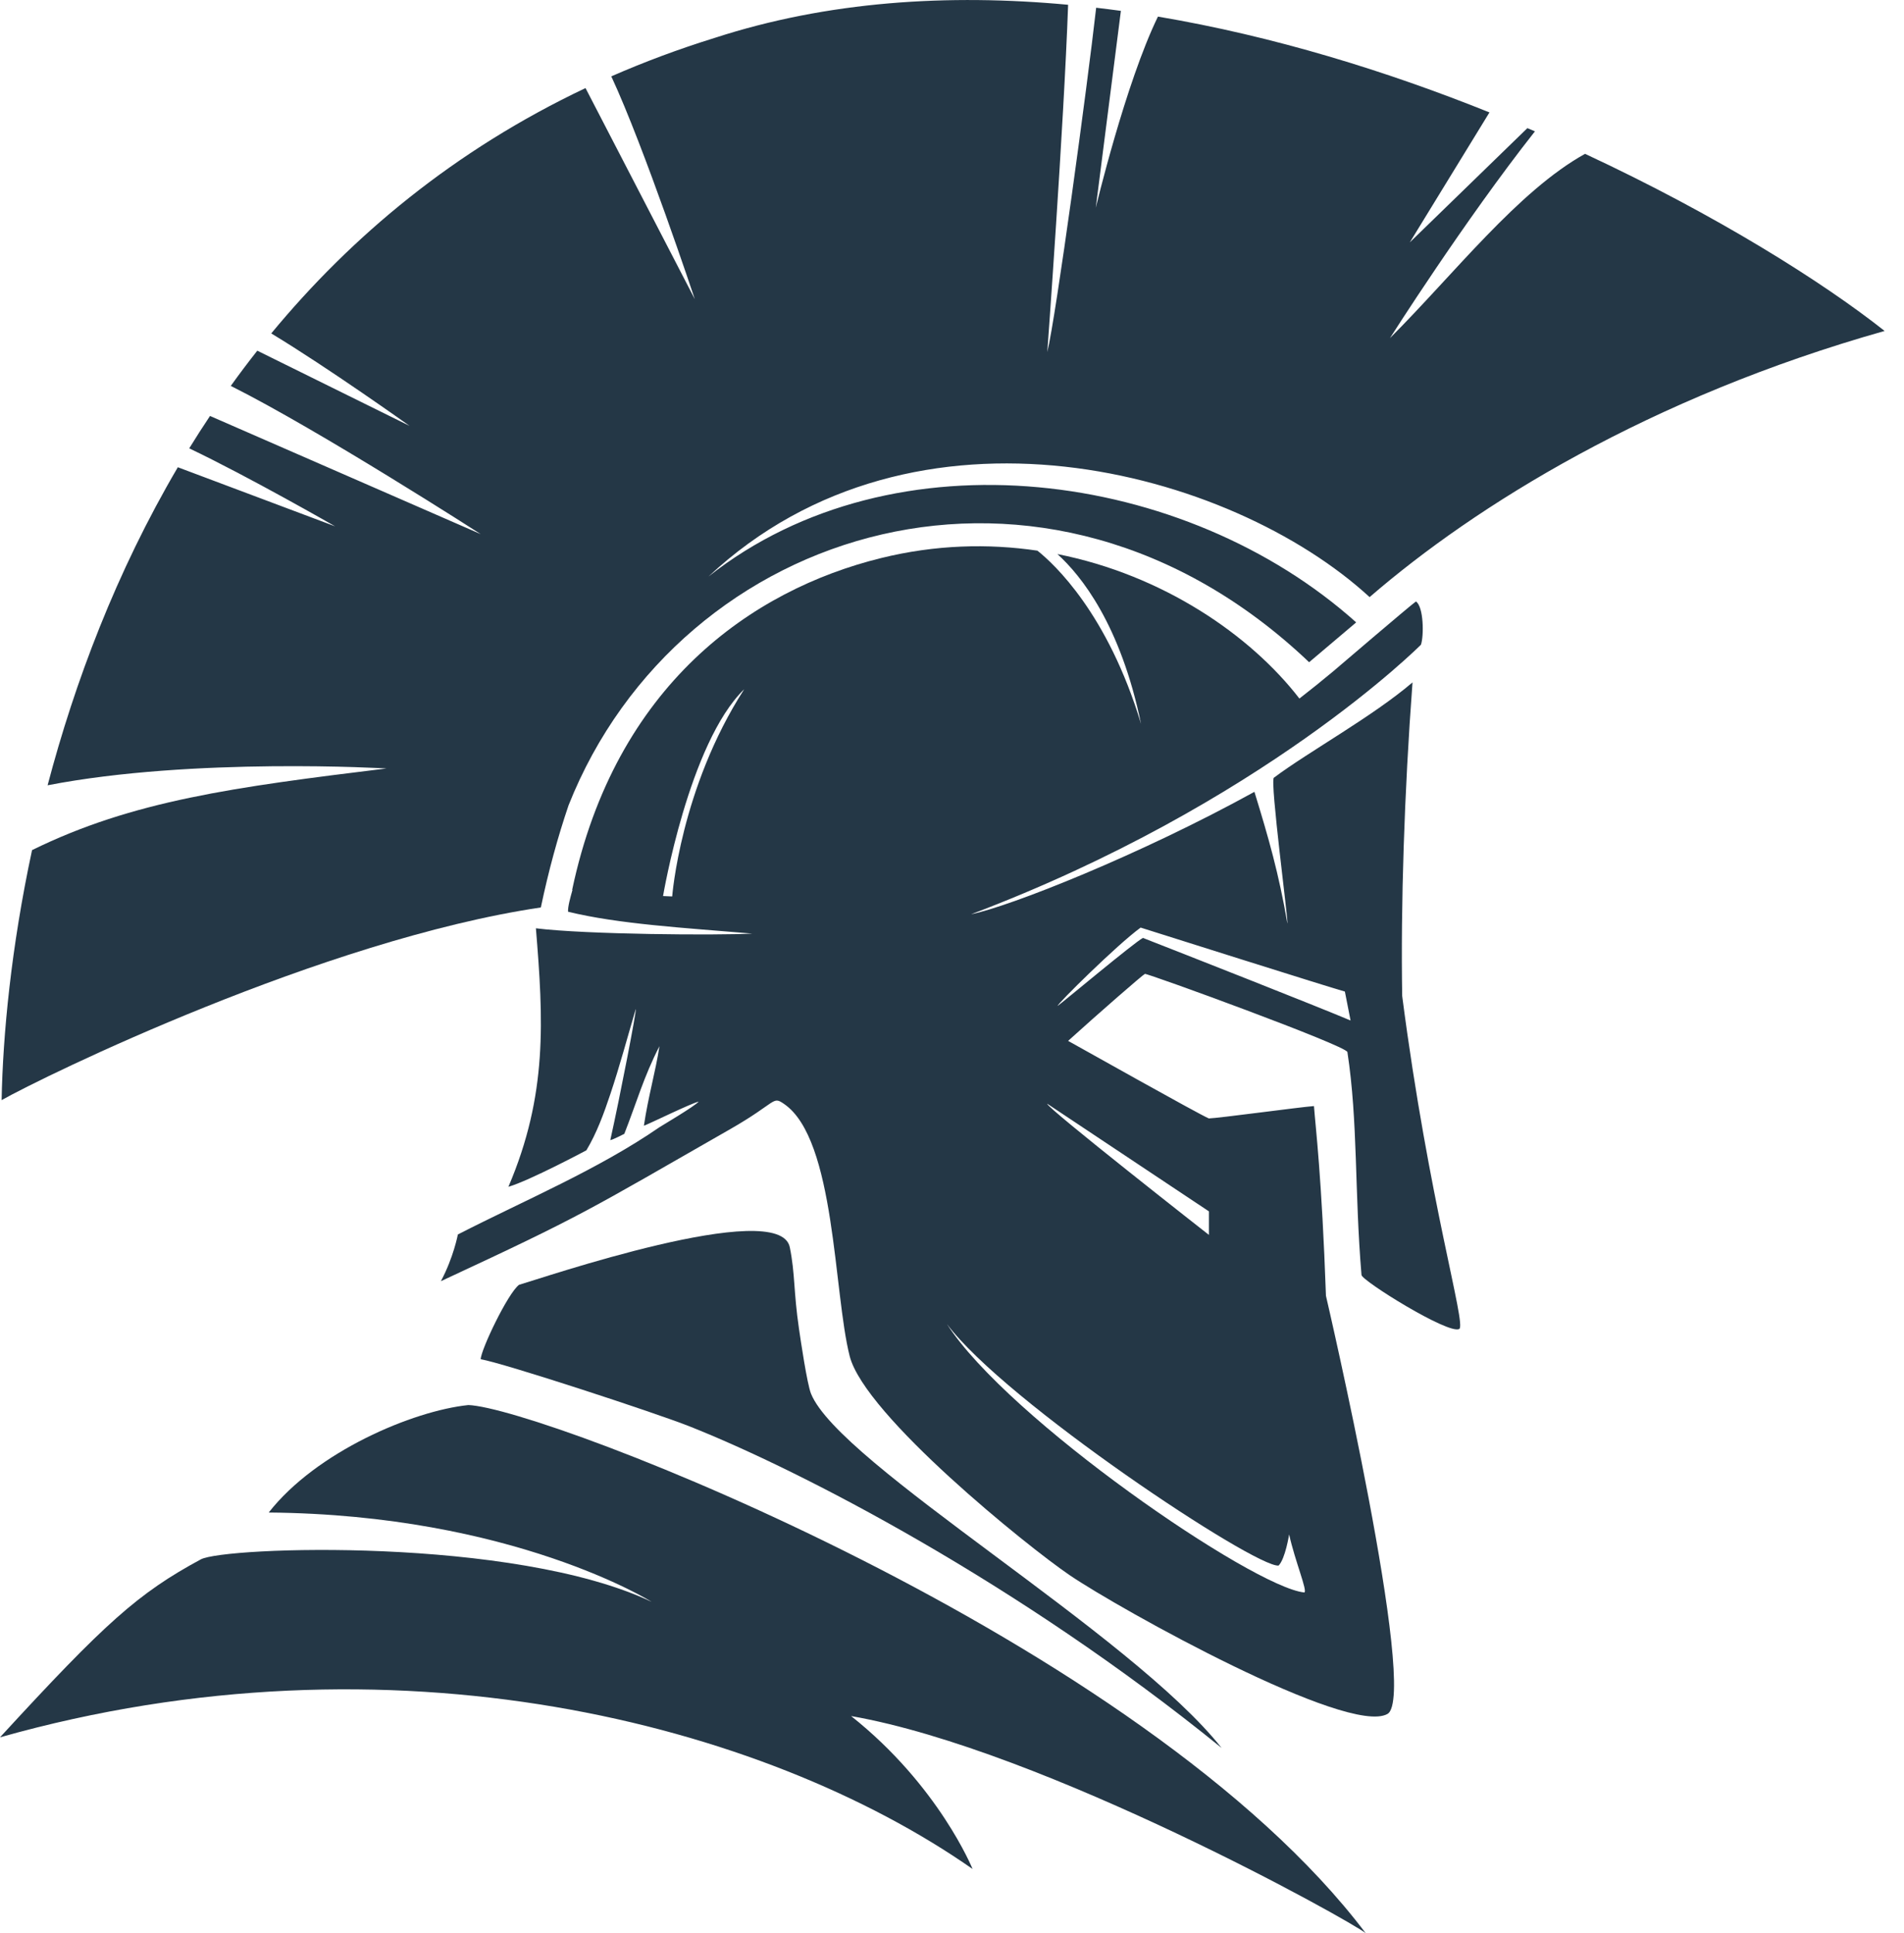
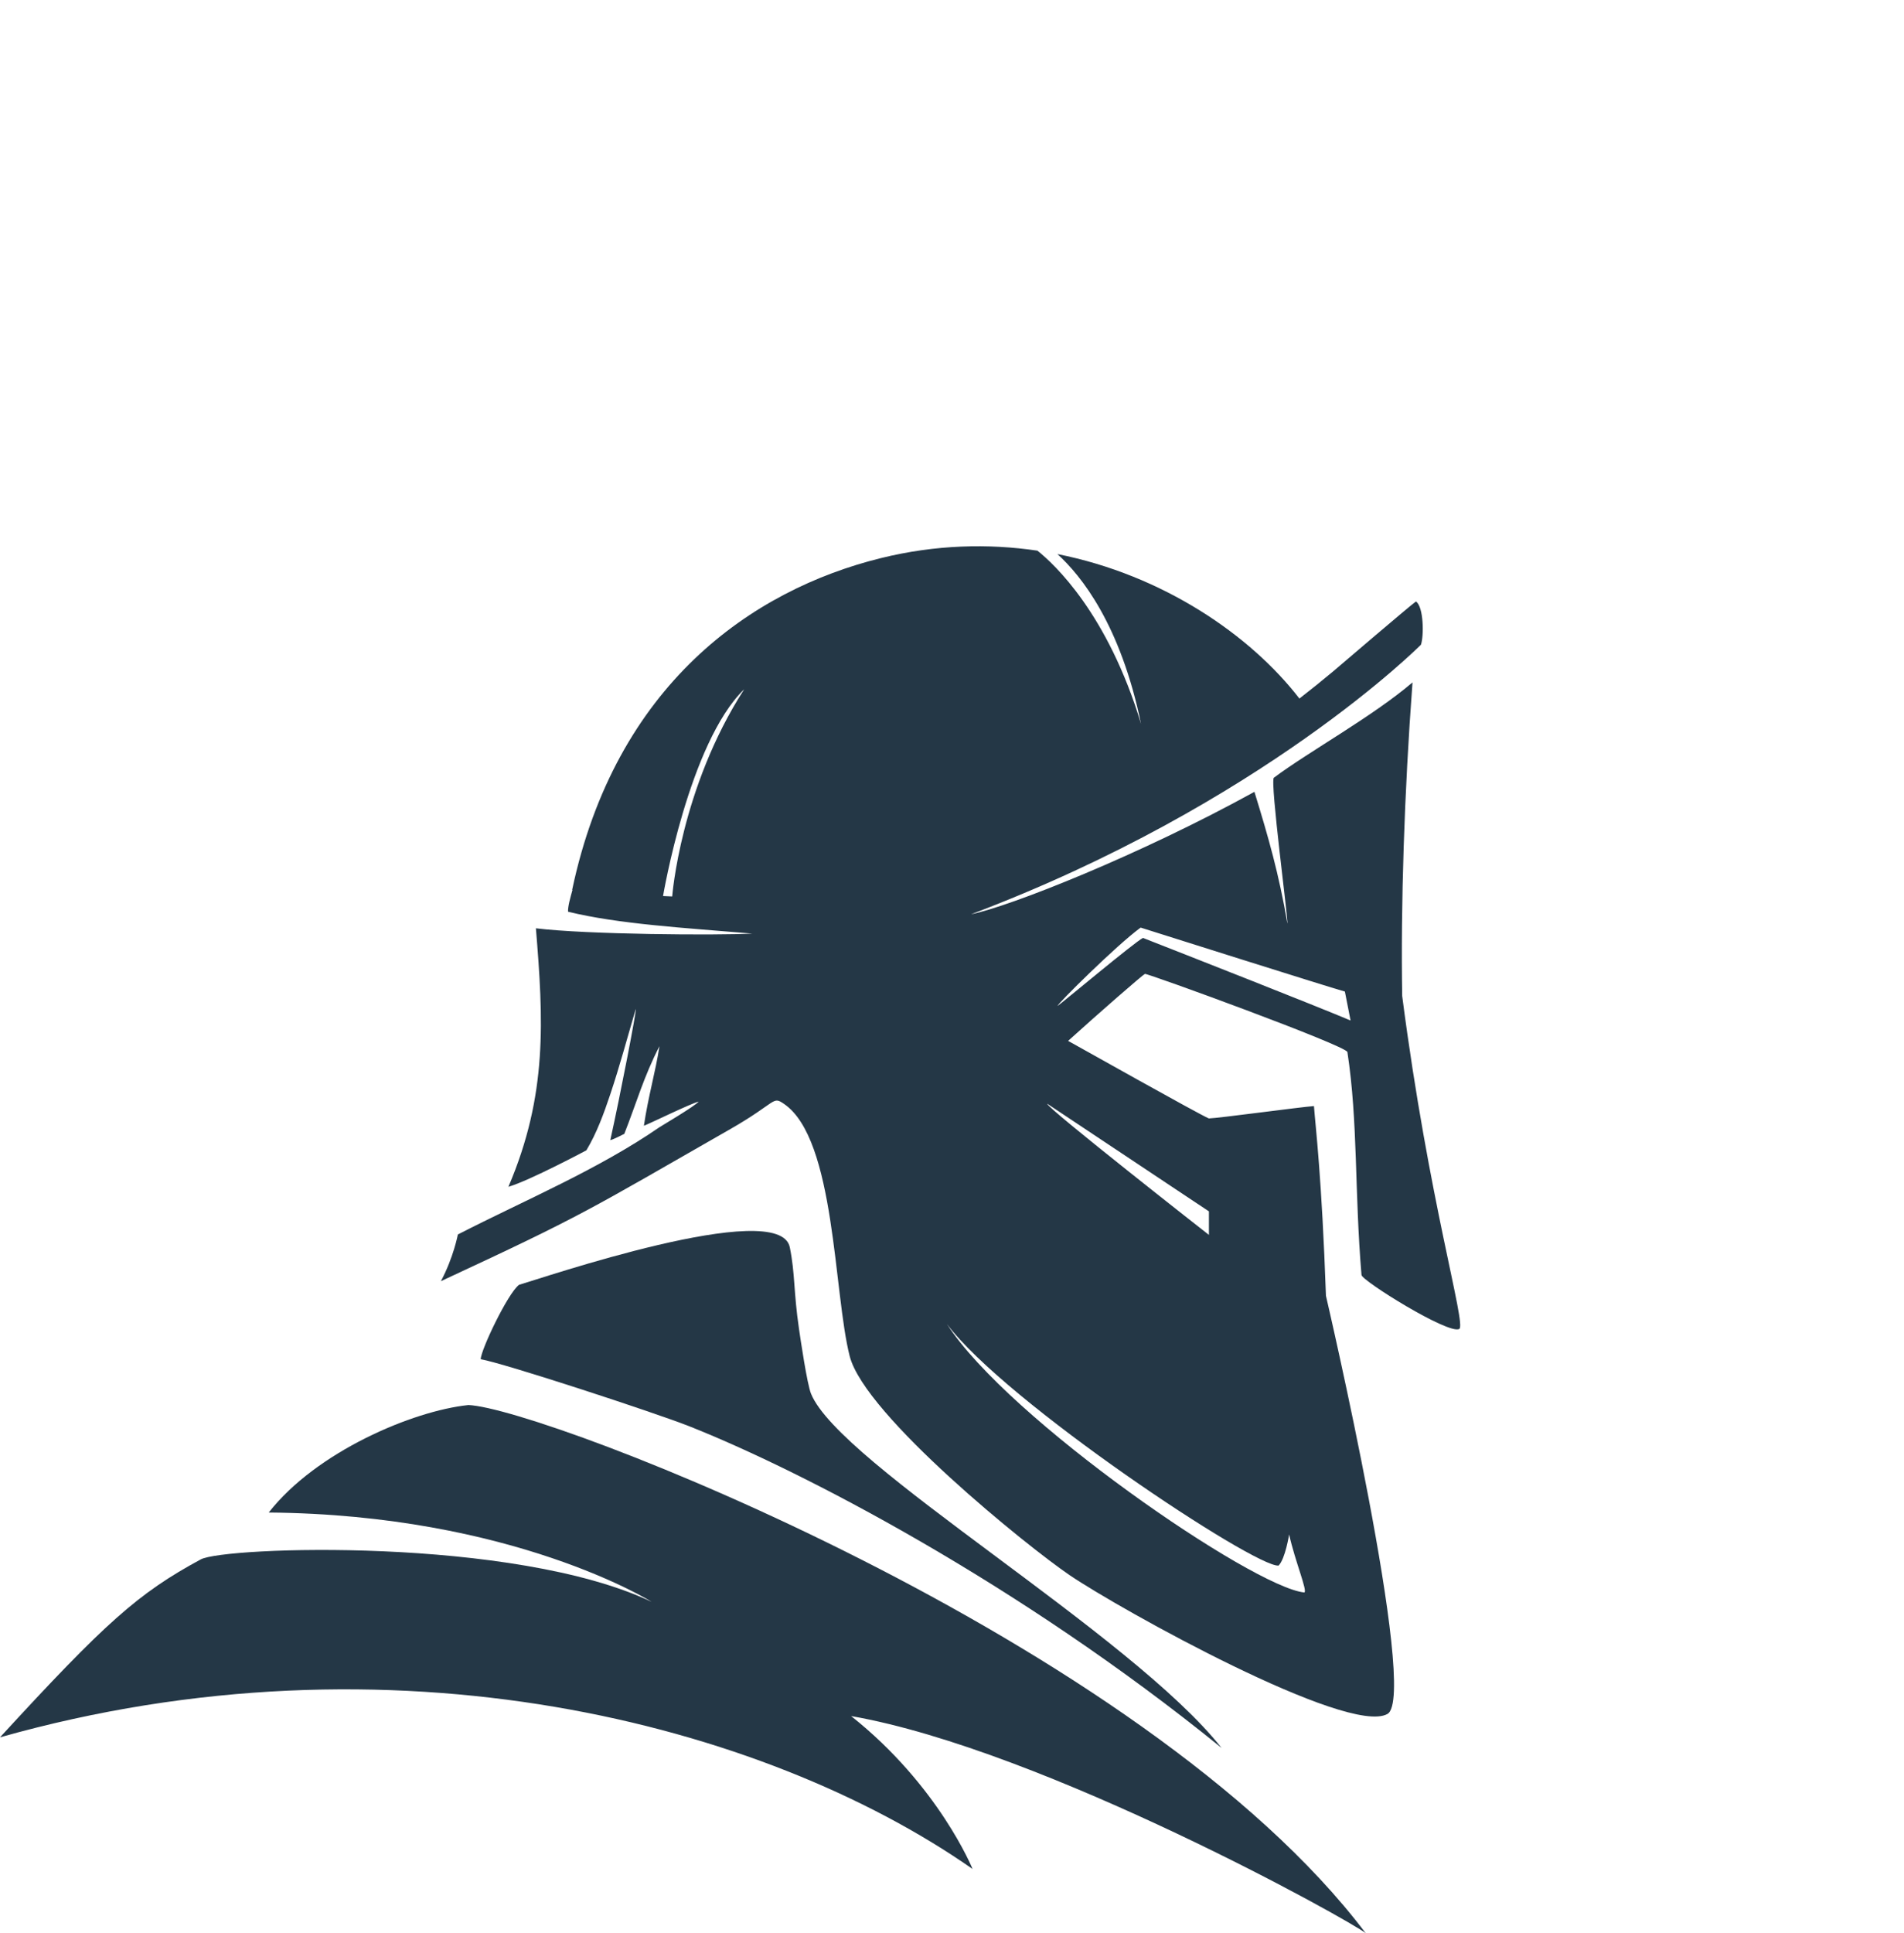
<svg xmlns="http://www.w3.org/2000/svg" width="67" height="68" viewBox="0 0 67 68" fill="none">
  <g clip-path="url(#clip0_7250_34930)">
    <path d="M49.705 24.003C48.296 25.207 46.057 26.435 44.826 27.356C44.681 27.465 45.348 32.463 45.302 32.478C44.995 30.709 44.648 29.498 44.142 27.852C40.153 30.052 35.55 31.881 34.171 32.159C44.436 28.284 50.002 22.677 50.002 22.677C50.108 22.369 50.101 21.346 49.826 21.156C49.656 21.269 46.908 23.619 46.908 23.619C46.518 23.945 46.123 24.262 45.725 24.571C44.002 22.338 40.925 20.226 37.209 19.489C38.048 20.249 39.431 21.973 40.153 25.465C38.983 21.586 37.101 19.843 36.506 19.369C34.774 19.113 32.919 19.158 31.006 19.629C26.445 20.751 21.659 24.1 20.134 31.298C20.137 31.299 20.142 31.3 20.145 31.301C20.069 31.575 19.98 31.882 19.989 32.069C21.765 32.504 24.074 32.636 26.472 32.838C25.247 32.904 20.632 32.872 18.858 32.652C19.121 35.873 19.277 38.502 17.89 41.745C18.643 41.525 20.634 40.462 20.634 40.462C20.999 39.853 21.25 39.165 21.477 38.486C21.808 37.498 22.077 36.49 22.372 35.491C22.414 35.499 21.817 38.574 21.476 40.102C21.564 40.093 21.969 39.882 21.969 39.882C22.408 38.765 22.647 37.887 23.206 36.797C23.068 37.699 22.81 38.565 22.658 39.597C22.875 39.518 24.297 38.817 24.586 38.748C24.45 38.911 23.265 39.609 23.215 39.643C21.035 41.145 18.481 42.208 16.112 43.421C16.112 43.421 15.959 44.234 15.514 45.065C20.561 42.722 20.657 42.599 25.697 39.716C27.365 38.761 27.168 38.538 27.596 38.834C29.404 40.081 29.33 45.471 29.9 47.703C30.431 49.782 36.175 54.411 37.638 55.404C39.415 56.611 47.441 61.065 48.823 60.287C49.941 59.657 46.659 45.579 46.659 45.579C46.511 41.385 46.294 39.666 46.237 38.905C45.758 38.939 42.859 39.334 42.537 39.34C42.147 39.172 38.028 36.856 37.586 36.612C38.662 35.638 40.224 34.278 40.288 34.256C40.369 34.228 47.38 36.781 47.414 37.006C47.789 39.462 47.662 41.906 47.91 44.847C47.927 45.05 50.967 46.947 51.349 46.746C51.612 46.607 50.277 42.25 49.342 35.034C49.288 31.88 49.415 27.874 49.705 24.003V24.003ZM23.654 31.532L23.332 31.518C23.332 31.518 24.241 26.13 26.188 24.243C23.942 27.729 23.654 31.532 23.654 31.532ZM45.363 53.972C45.578 54.934 46.017 55.963 45.898 56.014C44.093 55.835 35.459 49.911 33.321 46.57C35.366 49.31 44.173 55.148 44.992 55.068C45.23 54.828 45.363 53.972 45.363 53.972V53.972ZM42.541 42.609V43.437C42.541 43.437 36.77 38.918 36.853 38.824L42.541 42.609ZM40.22 32.991C39.937 33.129 37.393 35.261 37.217 35.382C37.183 35.335 39.3 33.237 40.138 32.627C40.138 32.627 47.028 34.806 47.325 34.877L47.525 35.895C46.397 35.416 41.516 33.497 40.22 32.991Z" fill="#243746" />
-     <path d="M20.007 28.326C23.934 18.425 36.812 14.494 46.067 23.293L47.723 21.892C41.741 16.533 31.476 15.113 24.931 20.279C32.202 13.483 43.328 16.527 48.195 21.003C51.927 17.778 58.041 13.977 66.318 11.641C64.15 9.925 60.396 7.561 55.776 5.411C53.417 6.722 51.193 9.611 48.91 11.895C48.91 11.895 51.523 7.777 54.013 4.62C53.925 4.582 53.836 4.544 53.747 4.507L49.61 8.525L52.413 3.954C48.802 2.503 44.823 1.271 40.747 0.584C39.609 2.916 38.559 7.309 38.559 7.309L39.443 0.382C39.153 0.342 38.863 0.306 38.573 0.272C38.256 3.073 37.162 11.116 36.853 12.385C36.853 12.385 37.434 4.447 37.586 0.168C33.368 -0.226 29.123 0.042 25.146 1.334C23.872 1.729 22.662 2.182 21.511 2.686C22.67 5.174 24.45 10.523 24.45 10.523L20.604 3.098C15.984 5.286 12.367 8.313 9.545 11.728C11.559 12.944 14.413 14.98 14.413 14.98L9.054 12.335C8.732 12.743 8.421 13.156 8.121 13.574C11.242 15.136 16.916 18.787 16.916 18.787L7.39 14.631C7.138 15.008 6.894 15.388 6.659 15.77C8.776 16.78 11.792 18.513 11.792 18.513L6.258 16.435C4.086 20.126 2.628 24.008 1.675 27.622C6.802 26.627 13.601 27.03 13.601 27.03C8.242 27.686 4.67 28.161 1.128 29.902C0.39 33.338 0.1 36.417 0.057 38.696C1.524 37.866 11.358 33.057 19.032 31.919C19.303 30.627 19.631 29.432 20.007 28.326Z" fill="#243746" />
    <path d="M28.539 49.022C28.399 48.675 28.17 47.112 28.116 46.742C27.92 45.406 27.983 44.812 27.792 43.871C27.431 42.093 18.954 45 18.265 45.192C17.87 45.486 16.916 47.489 16.916 47.81C17.709 47.942 23.064 49.695 24.266 50.172C28.182 51.724 35.828 55.673 42.986 61.482C39.806 57.459 29.543 51.509 28.539 49.022Z" fill="#243746" />
    <path d="M16.477 49.422C14.532 49.624 11.135 51.057 9.456 53.202C18.042 53.275 22.93 56.343 22.93 56.343C18.076 54.041 7.894 54.402 7.066 54.85C4.863 56.04 3.709 57.072 0 61.109C13.781 57.217 26.855 60.597 34.223 65.739C34.223 65.739 33.04 62.811 29.95 60.361C36.748 61.55 47.641 67.629 48.059 68C40.238 57.646 19.105 49.512 16.476 49.421L16.477 49.422Z" fill="#243746" />
  </g>
  <defs>
    <clipPath id="clip0_7250_34930">
      <rect width="66.318" height="68" fill="white" />
    </clipPath>
  </defs>
</svg>